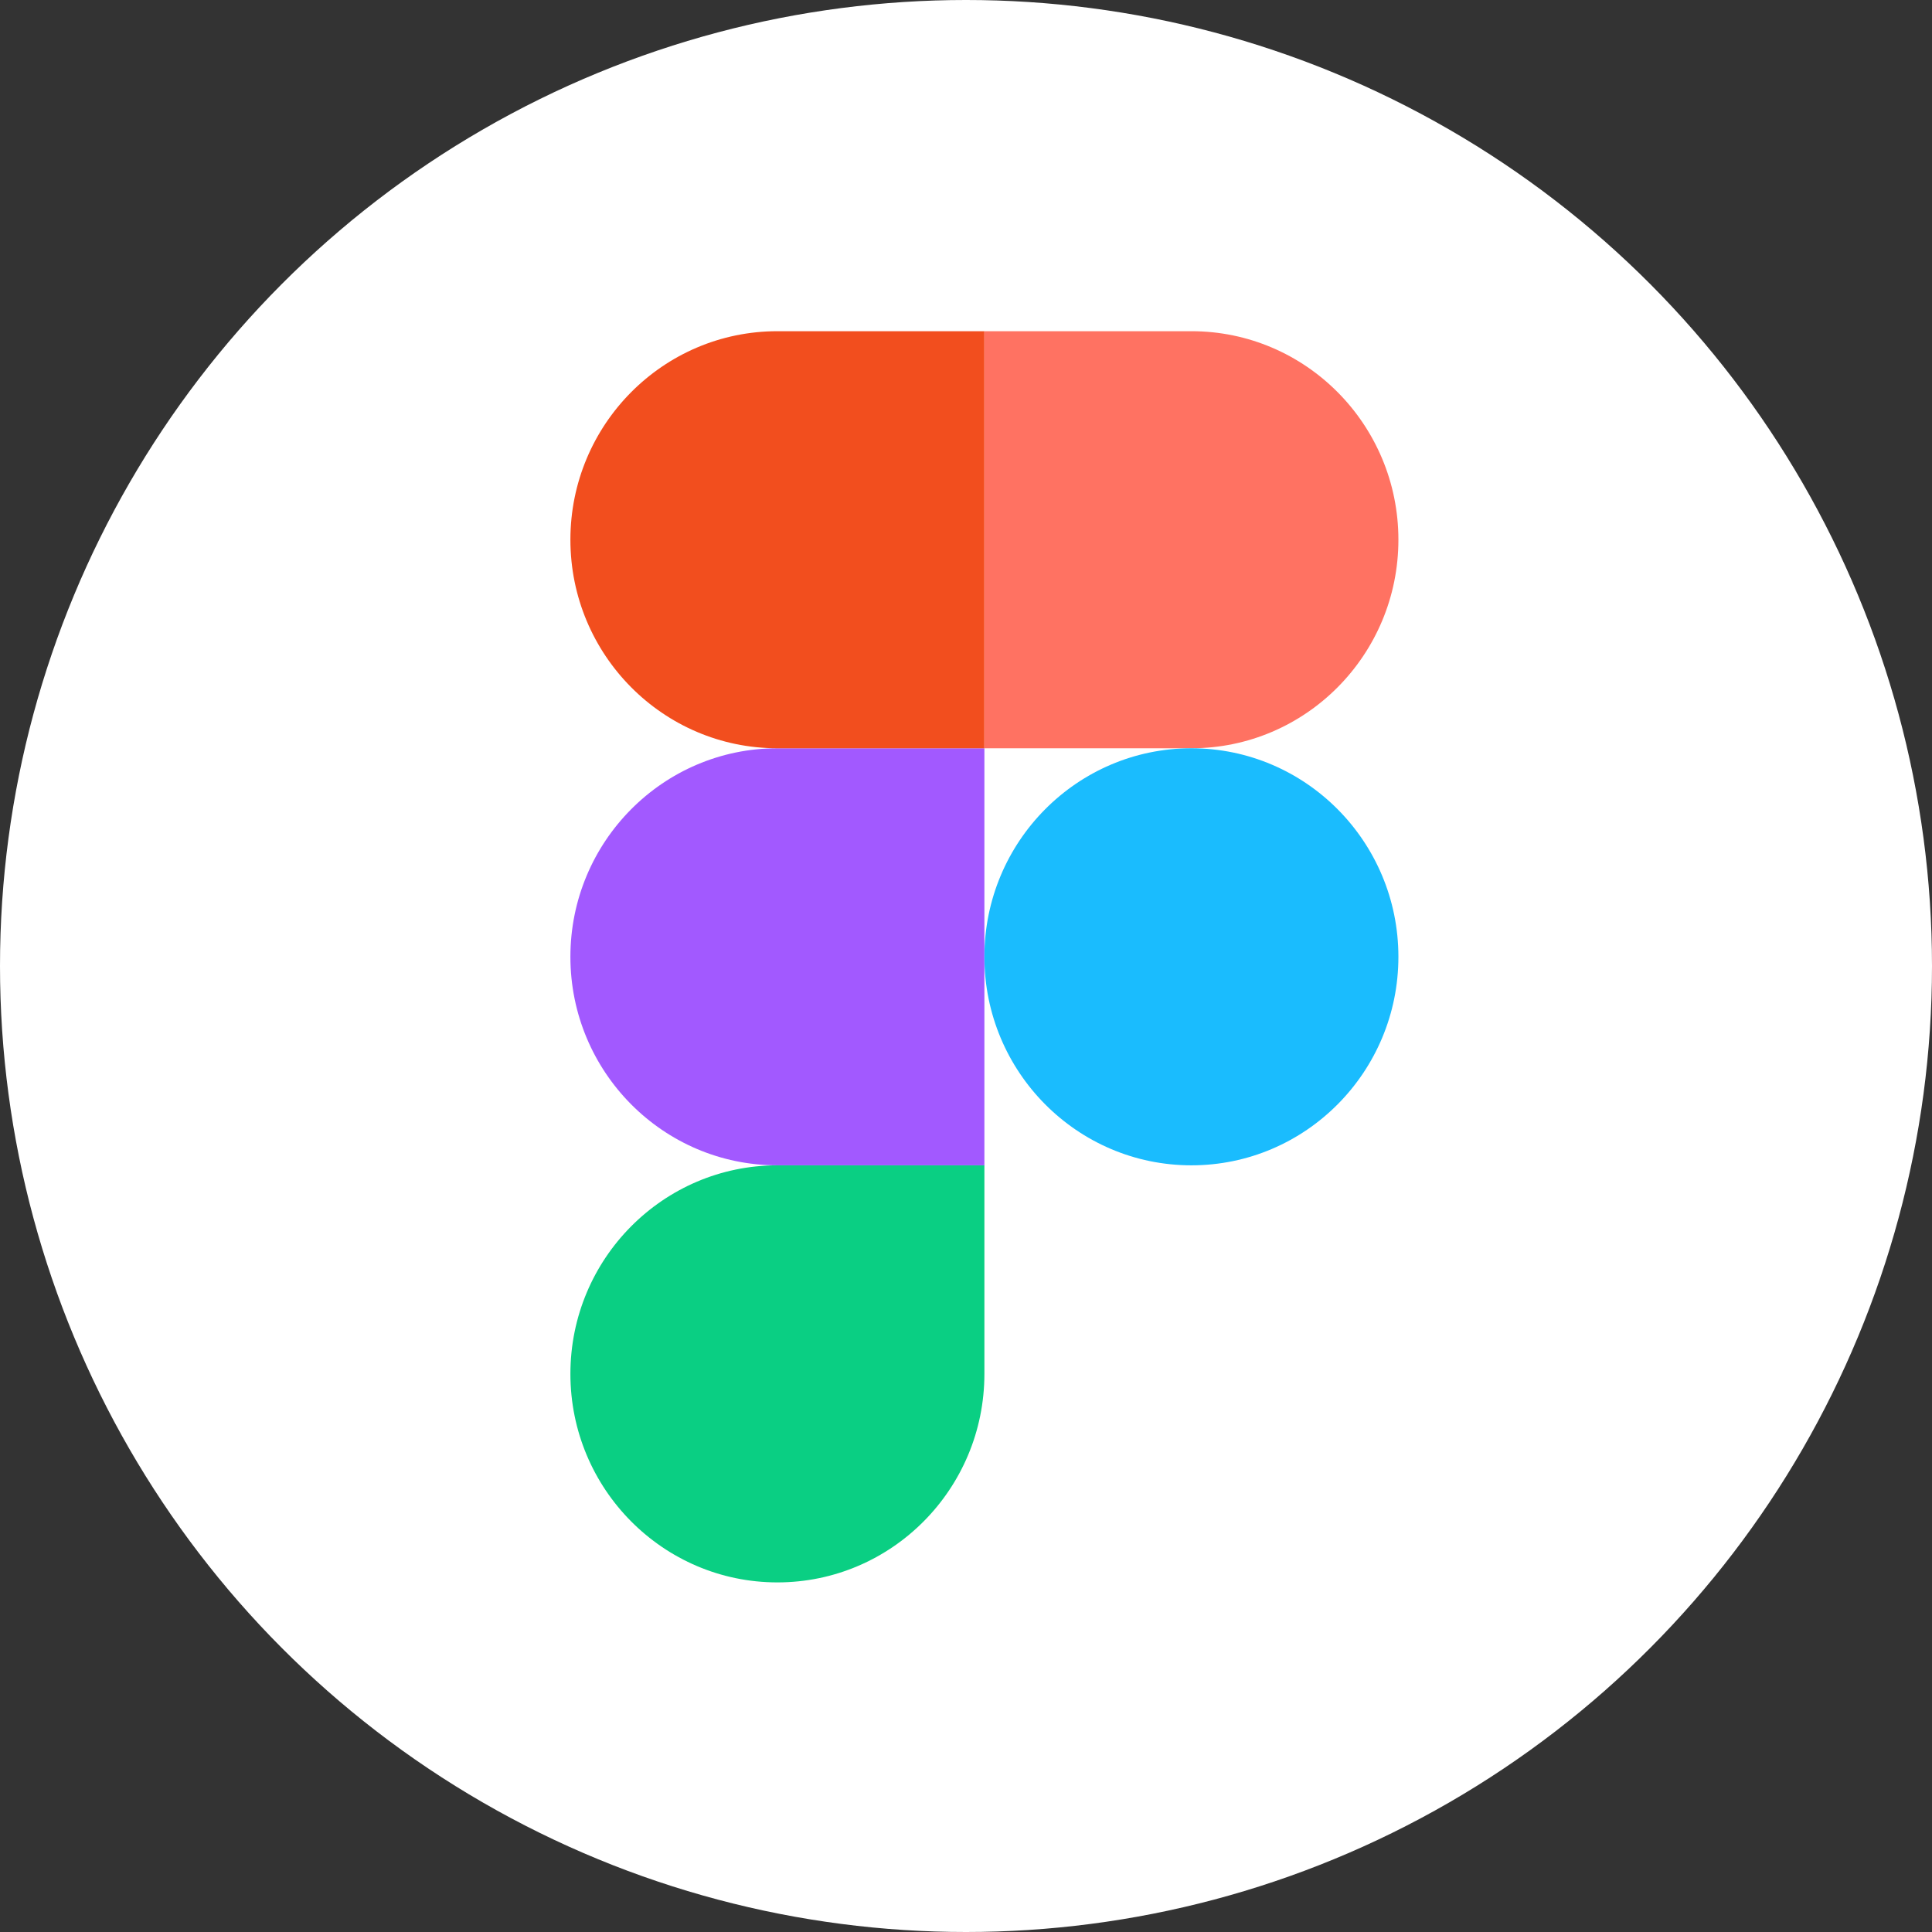
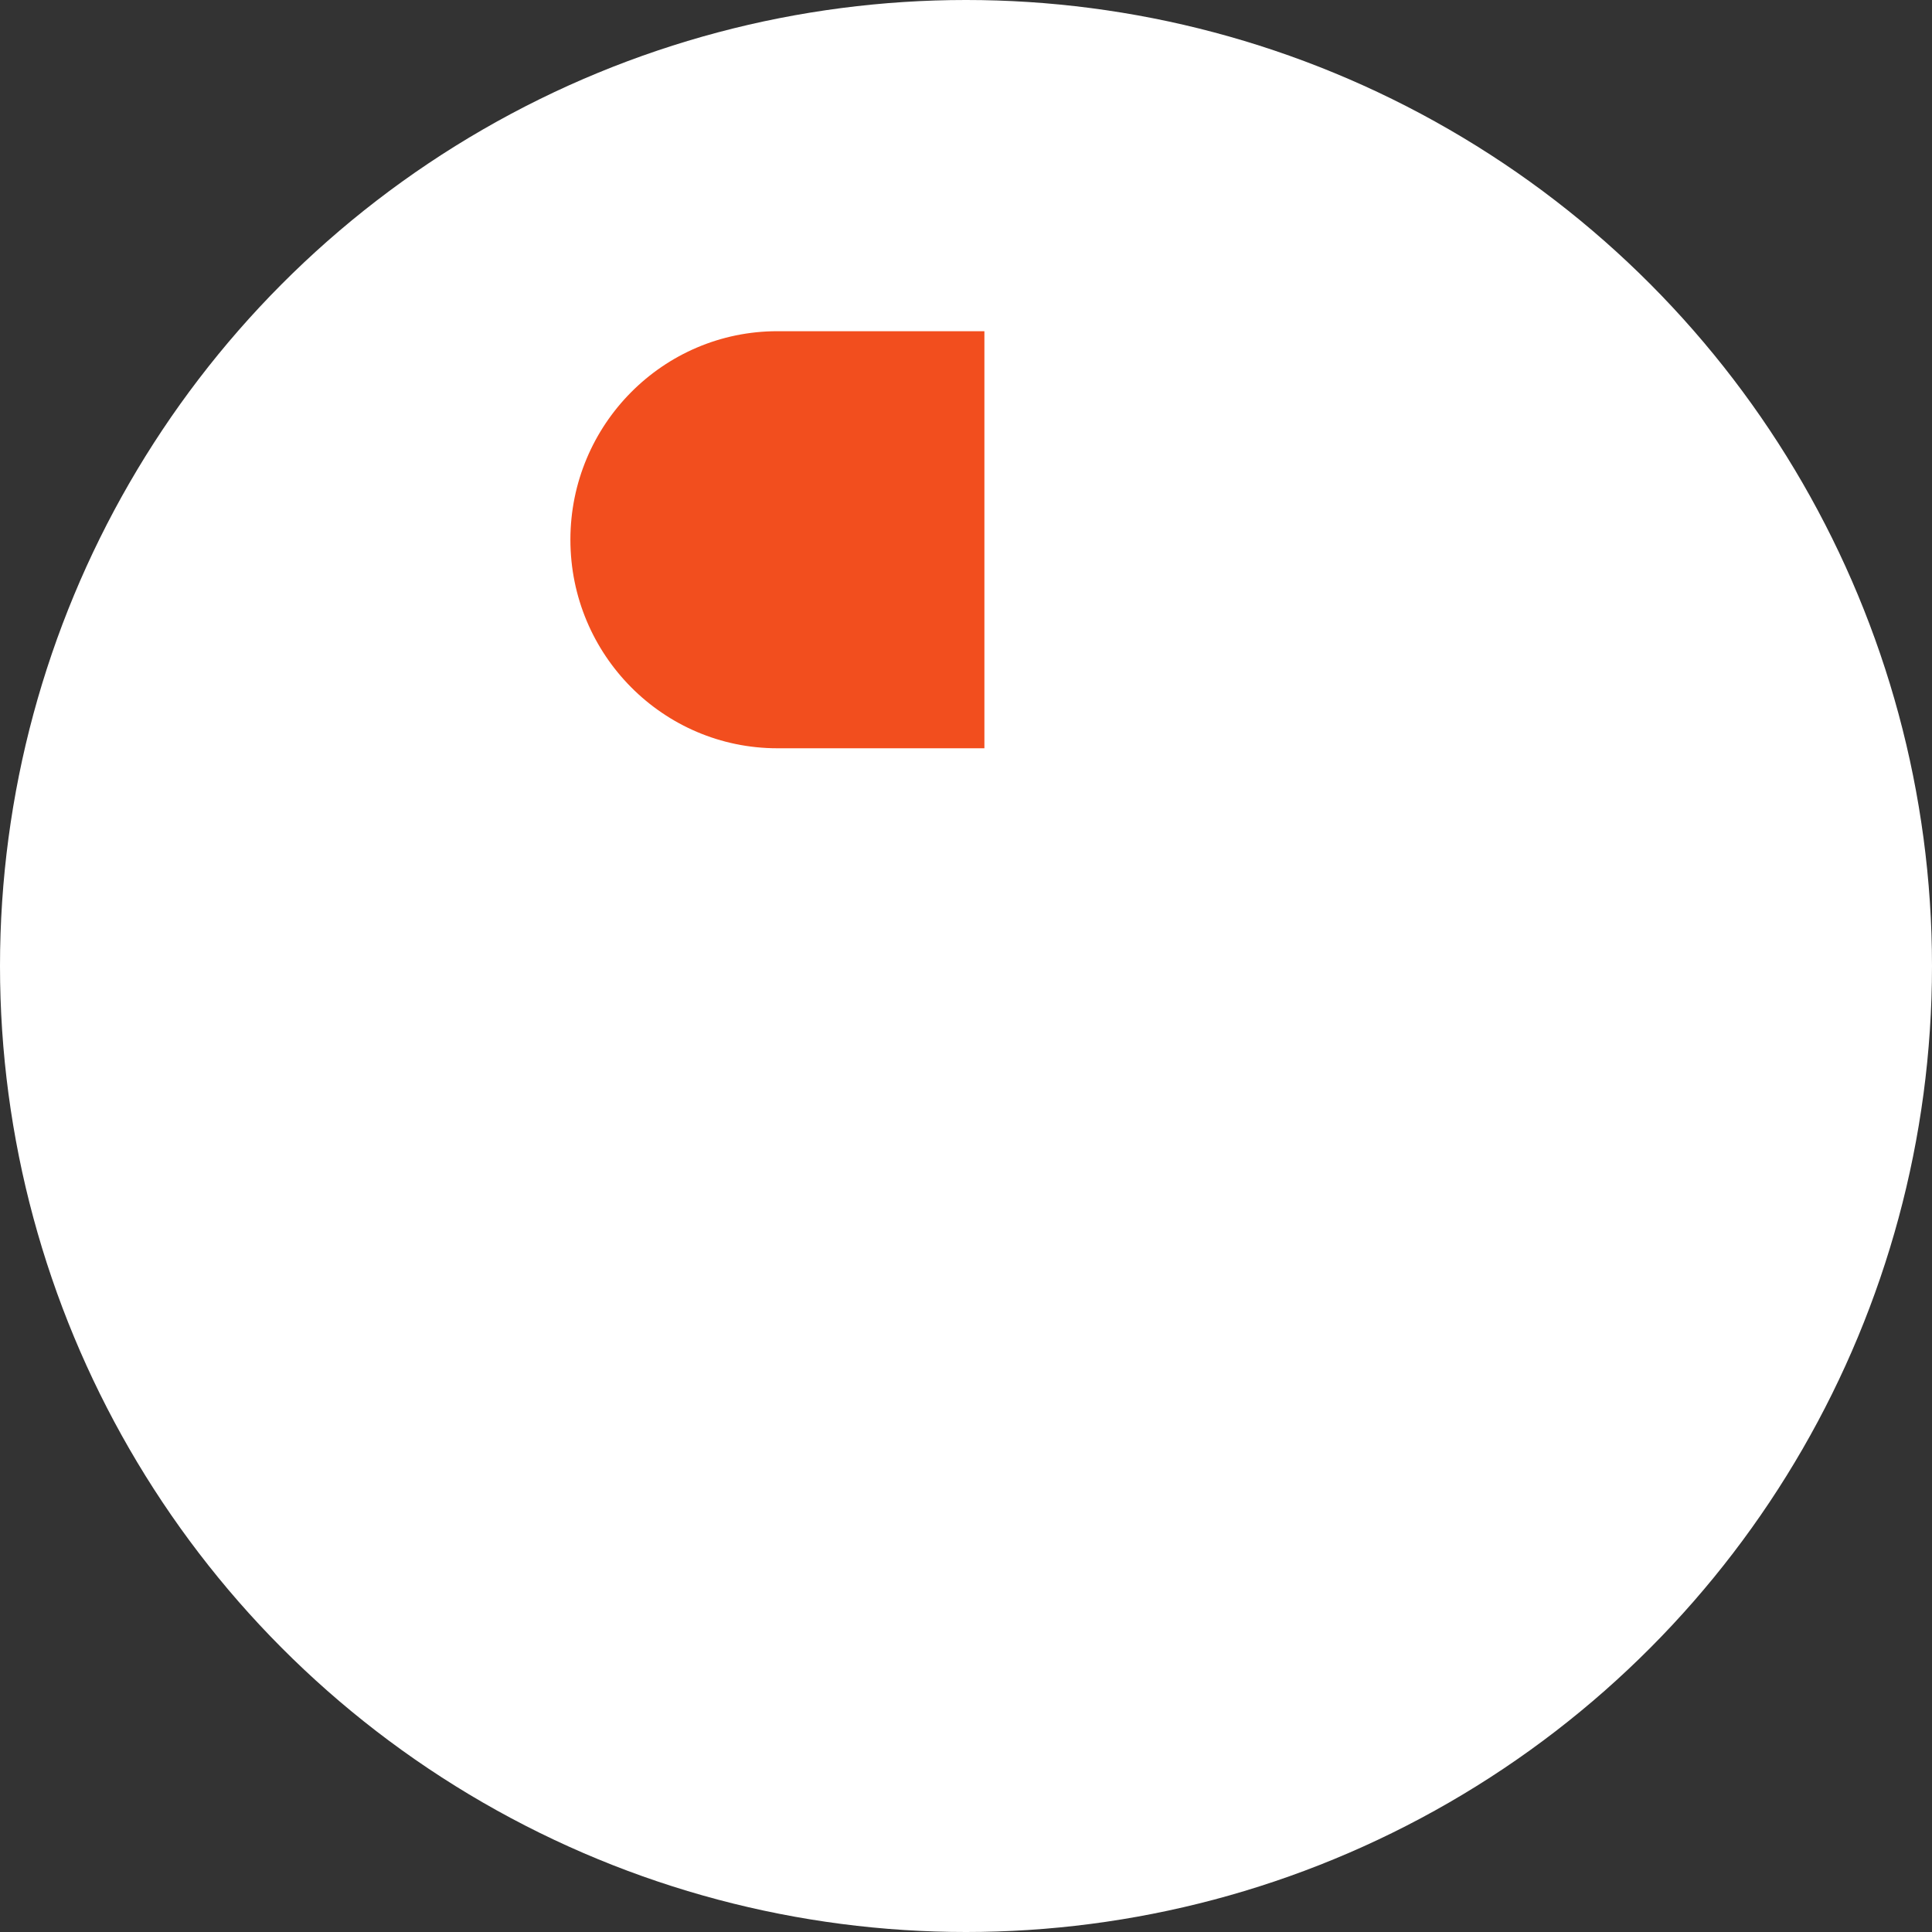
<svg xmlns="http://www.w3.org/2000/svg" viewBox="0 0 105 105">
  <rect x="0" y="0" width="105" height="105" fill="#333333" stroke="none" />
  <g fill="none" fill-rule="evenodd">
    <circle cx="52.5" cy="52.5" r="52.5" fill="#FFF" />
    <g fill-rule="nonzero">
-       <path fill="#0ACF83" d="M42.25 86c6.21 0 11.25-5.077 11.25-11.333V63.333H42.25c-6.21 0-11.25 5.078-11.25 11.334C31 80.923 36.04 86 42.25 86Z" />
-       <path fill="#A259FF" d="M31 52c0-6.256 5.04-11.333 11.25-11.333H53.5v22.666H42.25C36.04 63.333 31 58.256 31 52Z" />
      <path fill="#F24E1E" d="M31 29.333C31 23.077 36.04 18 42.25 18H53.5v22.667H42.25c-6.21 0-11.25-5.078-11.25-11.334Z" />
-       <path fill="#FF7262" d="M53.5 18h11.25C70.96 18 76 23.077 76 29.333s-5.04 11.334-11.25 11.334H53.5V18Z" />
-       <path fill="#1ABCFE" d="M76 52c0 6.256-5.04 11.333-11.25 11.333S53.5 58.256 53.5 52s5.04-11.333 11.25-11.333S76 45.744 76 52Z" />
    </g>
  </g>
</svg>